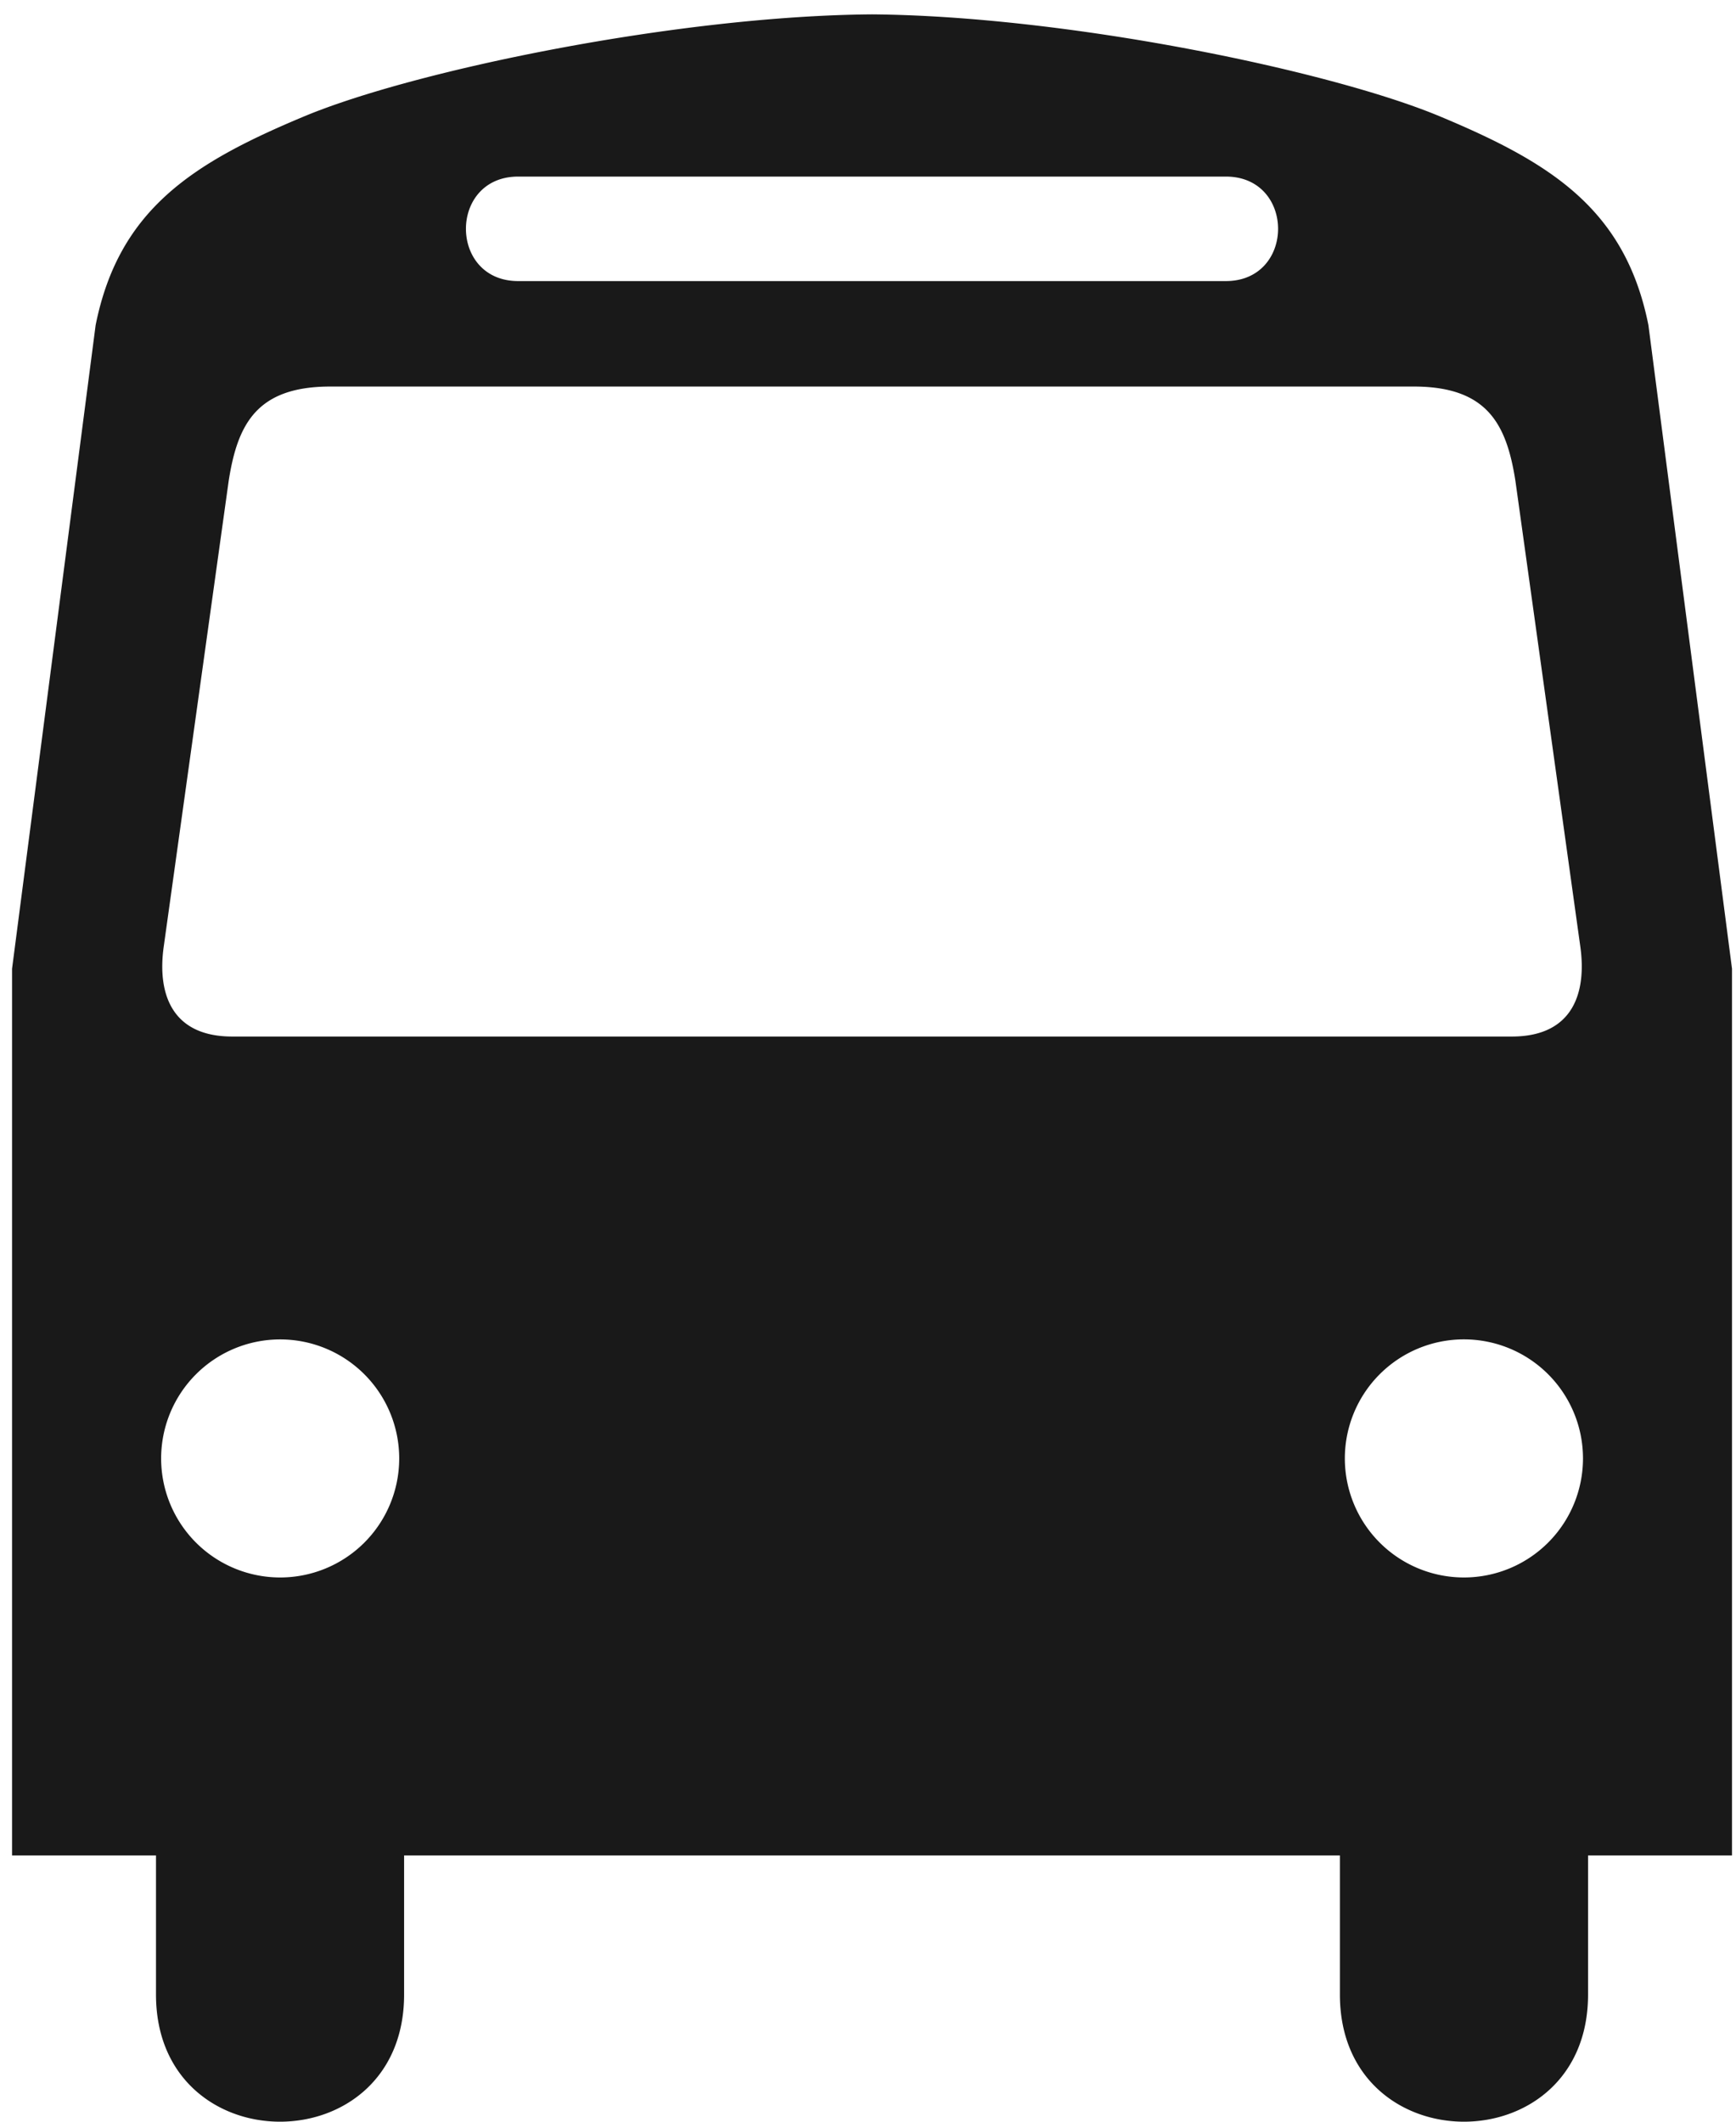
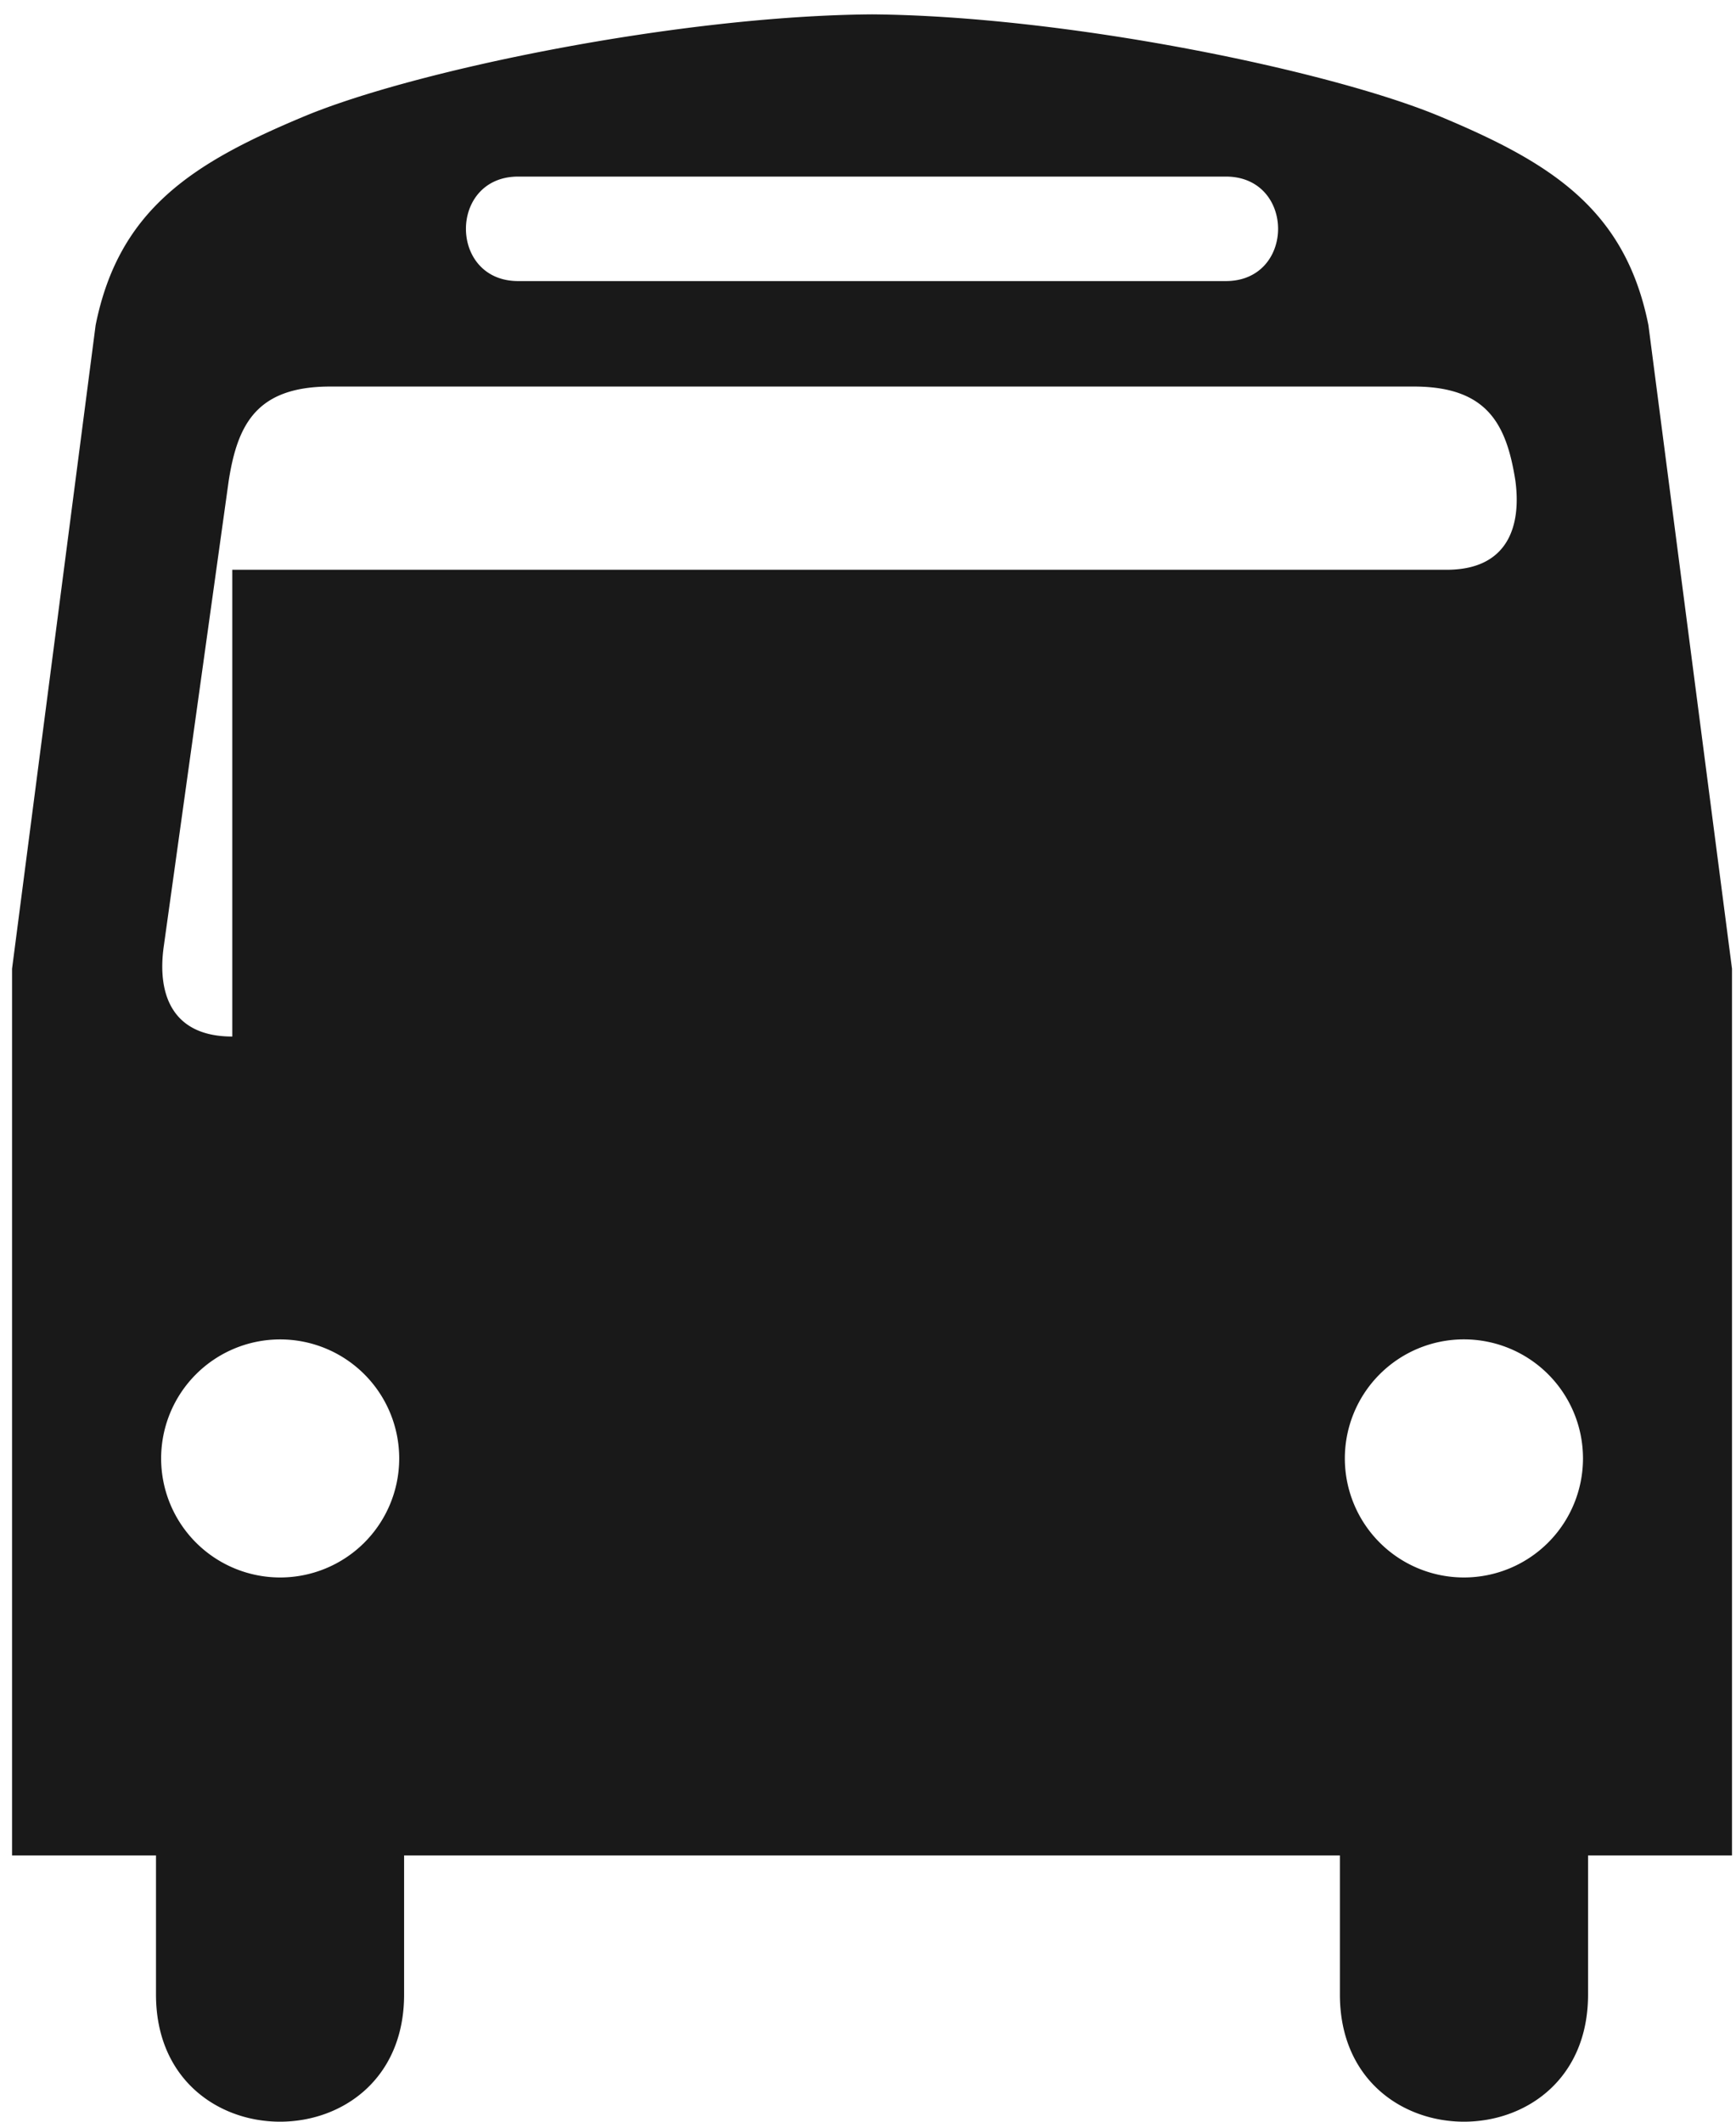
<svg xmlns="http://www.w3.org/2000/svg" width="36" height="44" fill="none">
-   <path fill="#191919" fill-rule="evenodd" d="M30.357 32.714a2.469 2.469 0 1 1 .001-4.938 2.469 2.469 0 0 1 0 4.938ZM4.817 21.496c-1.281 0-1.55-.921-1.424-1.848l1.35-9.68c.185-1.176.583-1.952 2.109-1.952h22.463c1.526 0 1.925.776 2.11 1.952l1.349 9.68c.125.927-.143 1.848-1.425 1.848H4.817Zm.993 11.218a2.468 2.468 0 1 1 0-4.937 2.468 2.468 0 0 1 0 4.937Zm4.936-29.052h14.675c1.444 0 1.444 2.167 0 2.167H10.746c-1.445 0-1.445-2.167 0-2.167Zm23.438 3.082c-.481-2.408-2.022-3.37-4.333-4.334C27.57 1.46 22.113.33 18.083.298 14.054.328 8.596 1.46 6.316 2.41c-2.31.964-3.851 1.926-4.333 4.334L.25 20.09v18.389h2.985v2.884c0 3.516 5.145 3.516 5.145 0v-2.884h19.406v2.884c0 3.516 5.146 3.516 5.146 0v-2.884h2.985v-18.39L34.184 6.745Z" clip-rule="evenodd" />
+   <path fill="#191919" fill-rule="evenodd" d="M30.357 32.714a2.469 2.469 0 1 1 .001-4.938 2.469 2.469 0 0 1 0 4.938ZM4.817 21.496c-1.281 0-1.55-.921-1.424-1.848l1.35-9.68c.185-1.176.583-1.952 2.109-1.952h22.463c1.526 0 1.925.776 2.11 1.952c.125.927-.143 1.848-1.425 1.848H4.817Zm.993 11.218a2.468 2.468 0 1 1 0-4.937 2.468 2.468 0 0 1 0 4.937Zm4.936-29.052h14.675c1.444 0 1.444 2.167 0 2.167H10.746c-1.445 0-1.445-2.167 0-2.167Zm23.438 3.082c-.481-2.408-2.022-3.37-4.333-4.334C27.57 1.46 22.113.33 18.083.298 14.054.328 8.596 1.46 6.316 2.41c-2.31.964-3.851 1.926-4.333 4.334L.25 20.09v18.389h2.985v2.884c0 3.516 5.145 3.516 5.145 0v-2.884h19.406v2.884c0 3.516 5.146 3.516 5.146 0v-2.884h2.985v-18.39L34.184 6.745Z" clip-rule="evenodd" />
</svg>